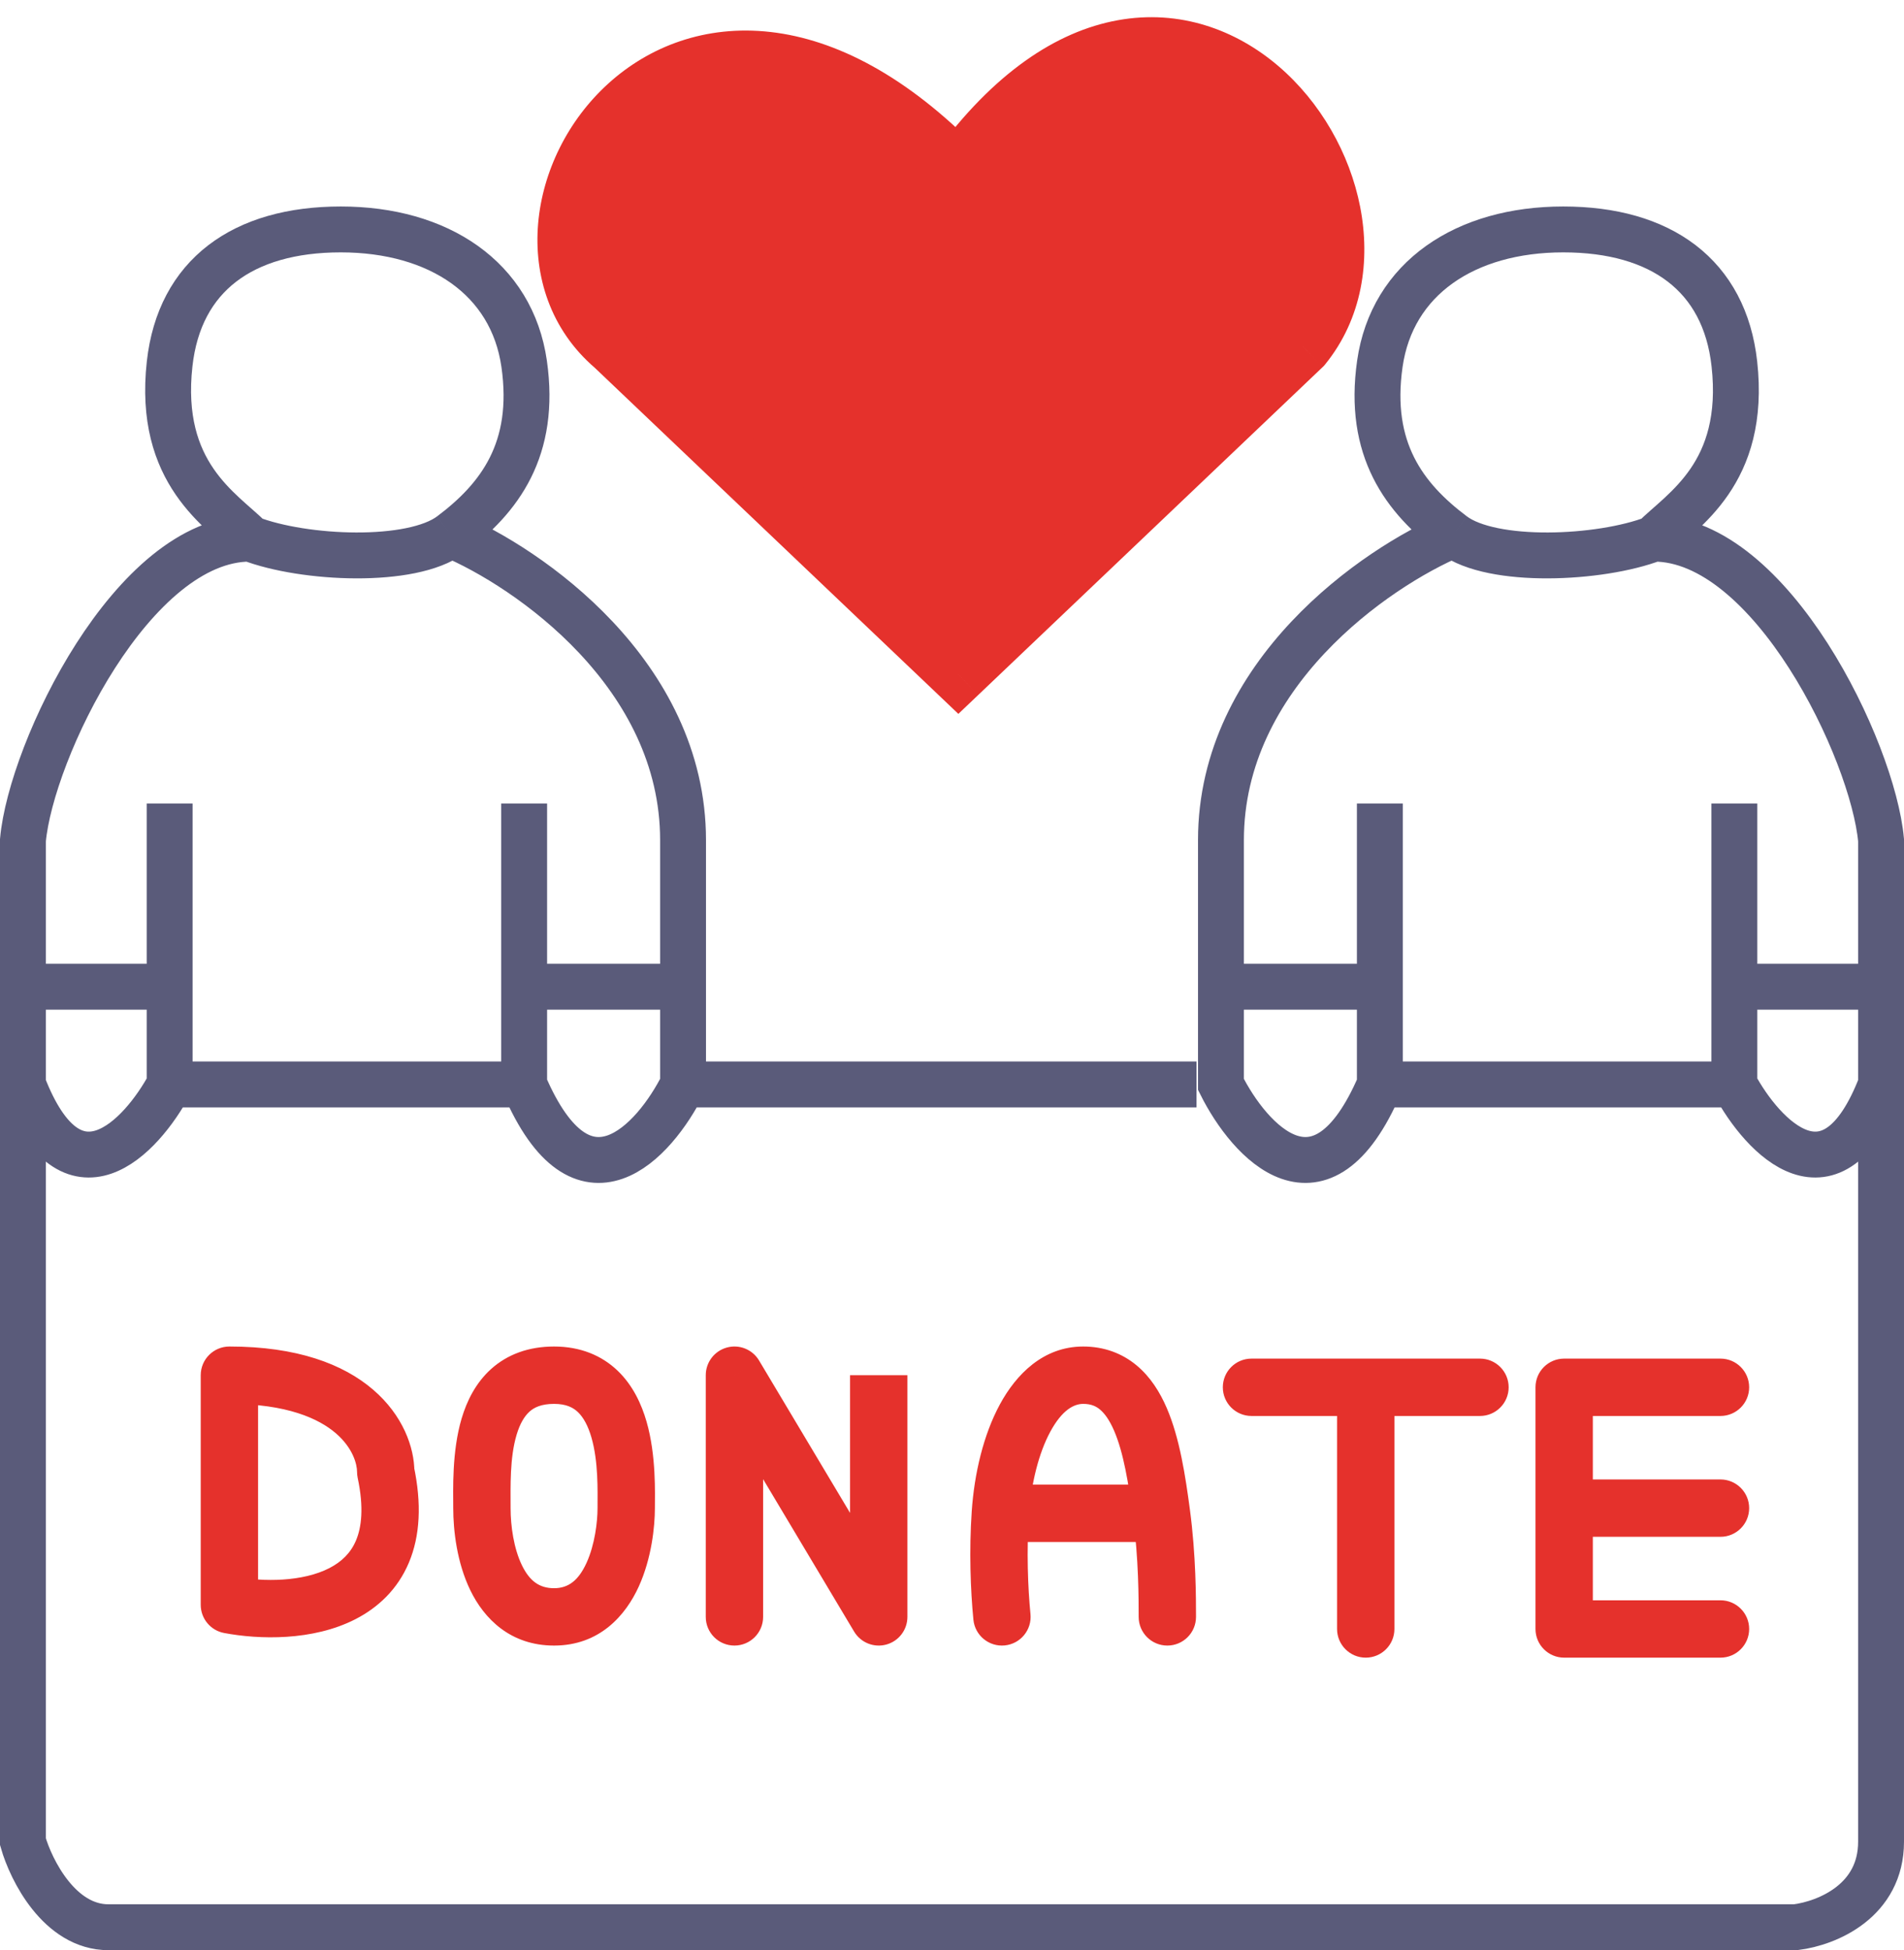
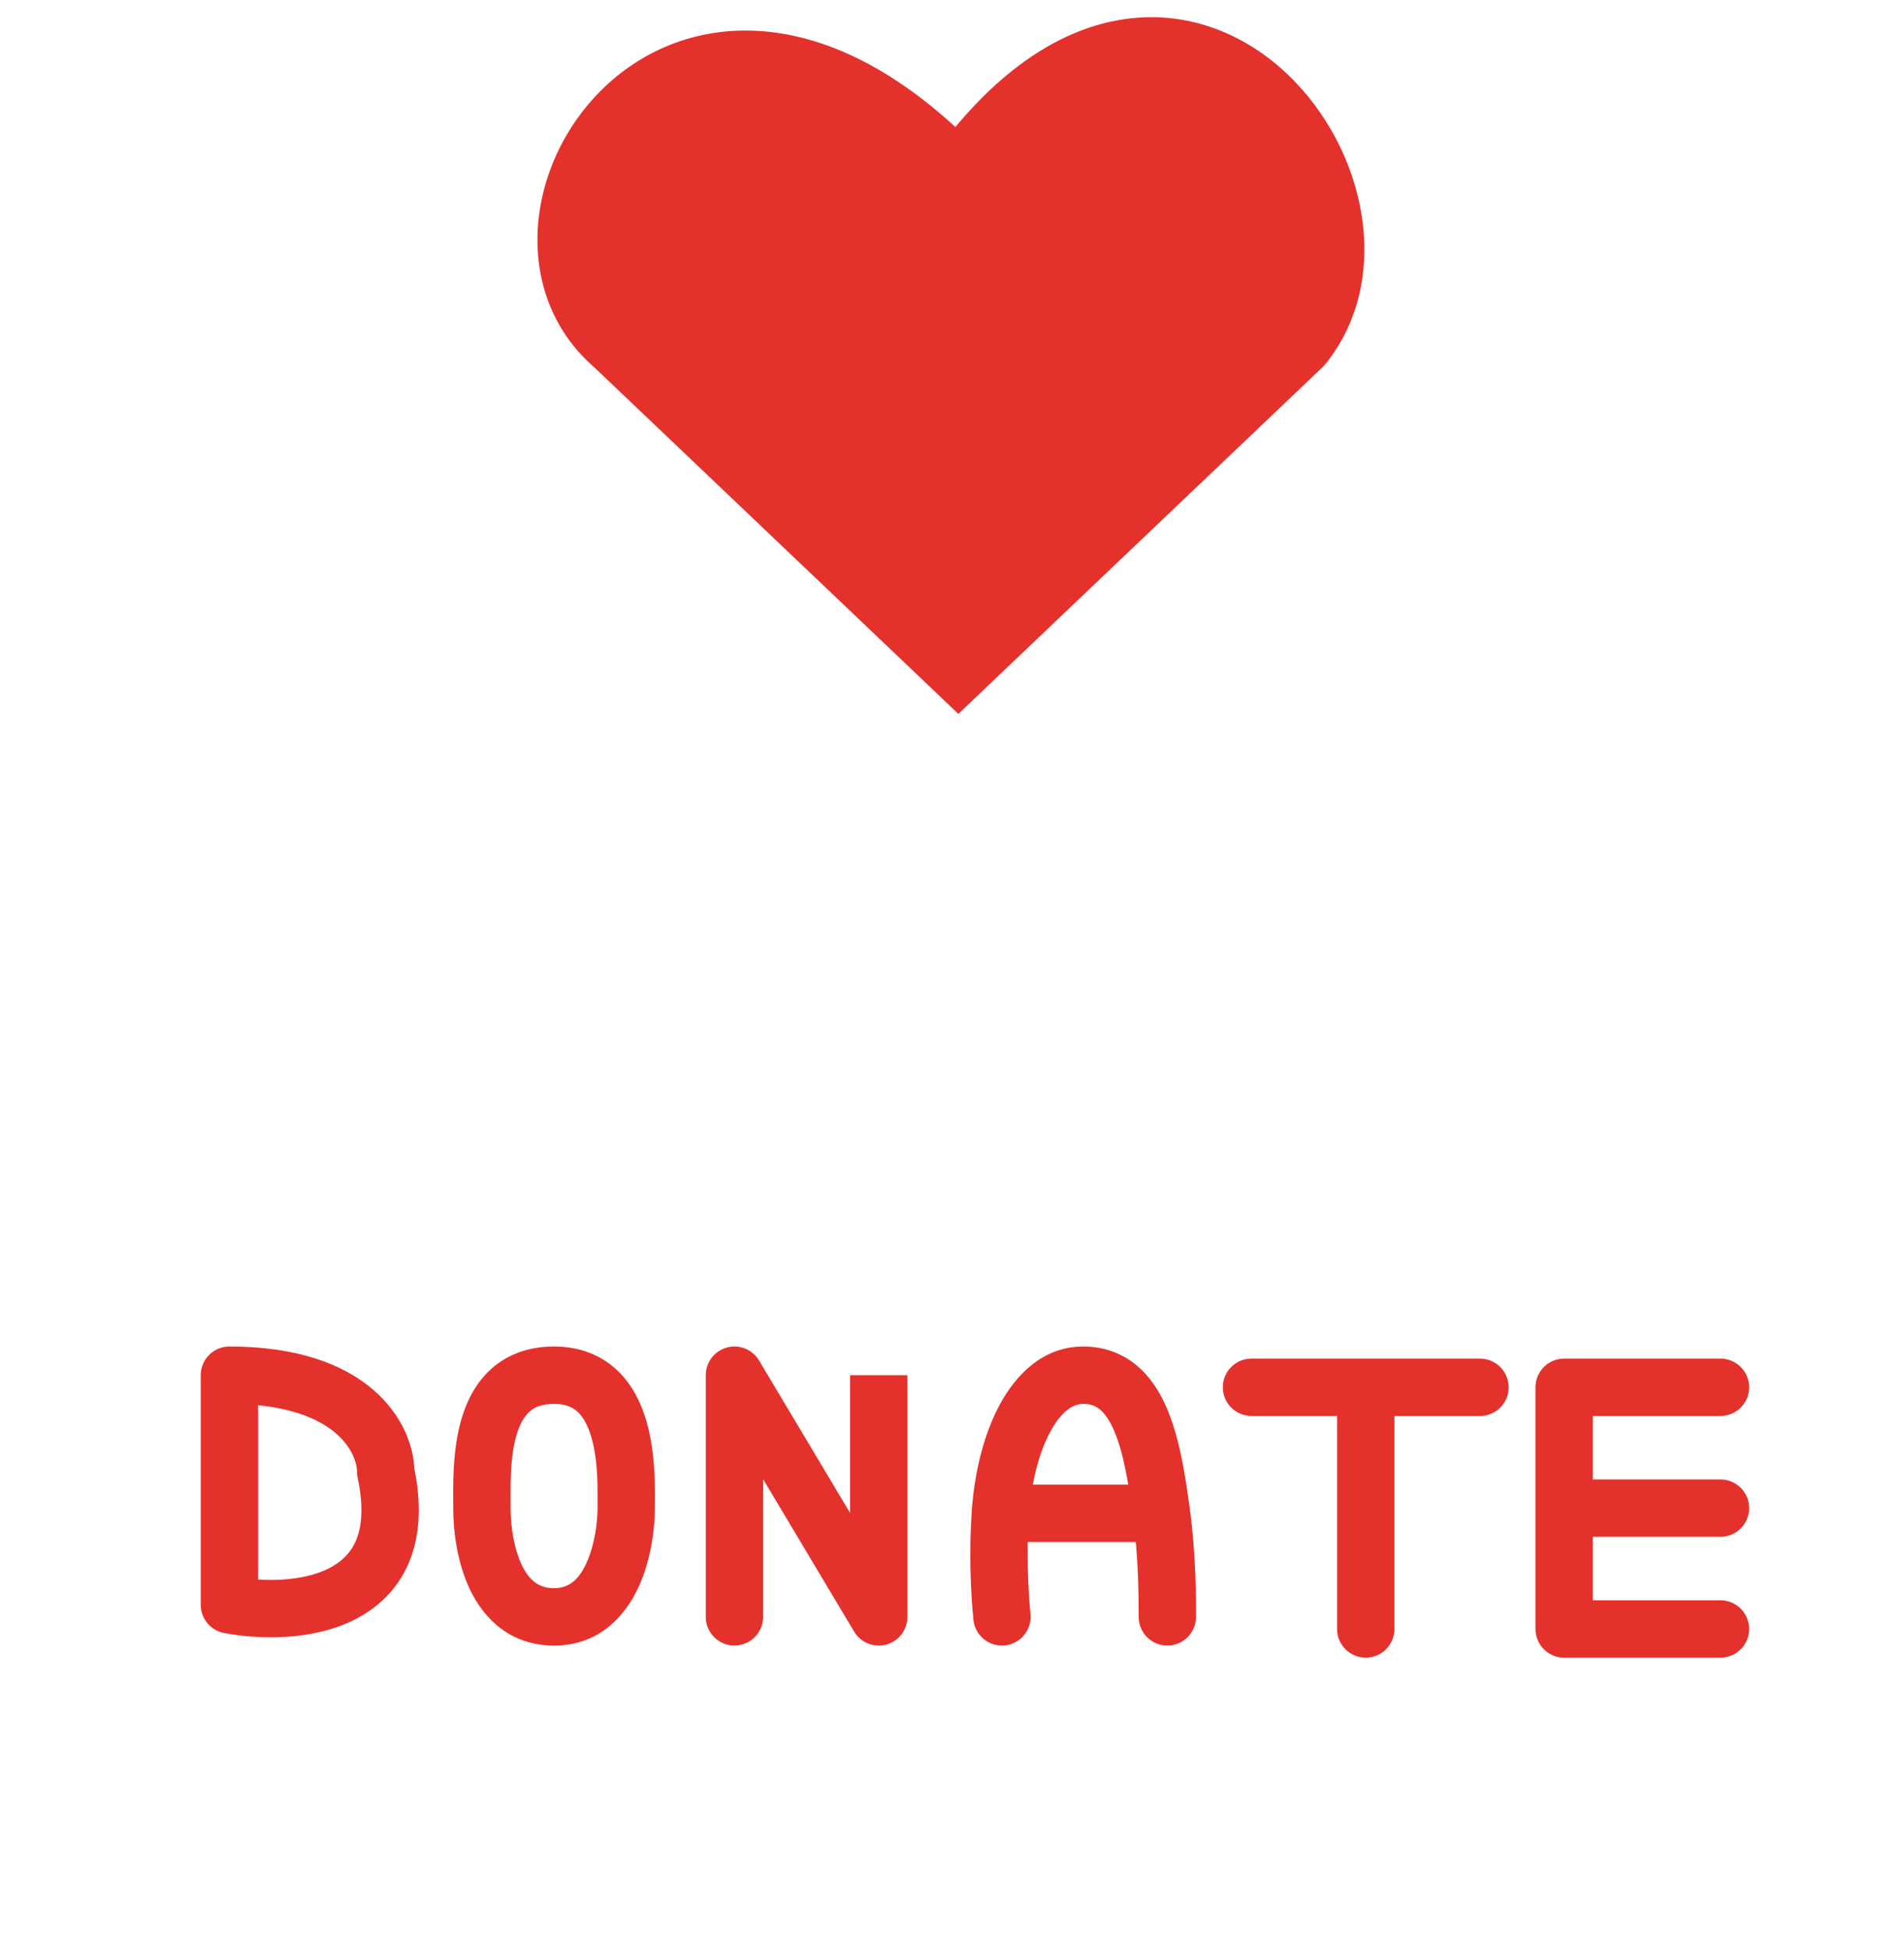
<svg xmlns="http://www.w3.org/2000/svg" width="83" height="85" viewBox="0 0 83 85" fill="none">
  <path d="M41.777 29.39L26.762 15.098C20.327 9.602 29.765 -4.91 41.777 7.402C51.43 -5.789 62.155 8.502 56.793 15.097L41.777 29.39Z" fill="#E5312C" />
-   <path d="M54.556 59.216C53.866 59.216 53.306 59.775 53.306 60.466C53.306 61.156 53.866 61.716 54.556 61.716V59.216ZM64.516 61.716C65.207 61.716 65.766 61.156 65.766 60.466C65.766 59.775 65.207 59.216 64.516 59.216V61.716ZM58.286 71C58.286 71.69 58.846 72.25 59.536 72.25C60.227 72.25 60.786 71.69 60.786 71H58.286ZM68.186 71H66.936C66.936 71.69 67.495 72.25 68.186 72.25V71ZM75 72.25C75.69 72.25 76.25 71.69 76.25 71C76.25 70.31 75.69 69.75 75 69.75V72.25ZM68.186 60.466V59.216C67.495 59.216 66.936 59.775 66.936 60.466H68.186ZM75 66.983C75.69 66.983 76.25 66.423 76.25 65.733C76.25 65.043 75.69 64.483 75 64.483V66.983ZM75 61.716C75.69 61.716 76.25 61.156 76.25 60.466C76.25 59.775 75.69 59.216 75 59.216V61.716ZM10 59.939V58.689C9.31 58.689 8.75 59.249 8.75 59.939H10ZM10 69.947H8.75C8.75 70.548 9.178 71.064 9.769 71.175L10 69.947ZM16.814 64.153H15.565C15.565 64.24 15.574 64.328 15.592 64.413L16.814 64.153ZM27.298 65.733L26.048 65.733V65.733L27.298 65.733ZM50.632 65.959L51.87 65.792L50.632 65.959ZM49.637 70.473C49.637 71.164 50.197 71.723 50.887 71.723C51.578 71.723 52.137 71.164 52.137 70.473H49.637ZM42.433 70.595C42.5 71.282 43.111 71.784 43.798 71.717C44.485 71.65 44.988 71.039 44.921 70.352L42.433 70.595ZM30.766 70.473C30.766 71.164 31.326 71.723 32.016 71.723C32.706 71.723 33.266 71.164 33.266 70.473H30.766ZM32.016 59.939L33.089 59.298C32.801 58.815 32.226 58.584 31.684 58.734C31.142 58.883 30.766 59.377 30.766 59.939H32.016ZM38.306 70.473L37.233 71.114C37.522 71.597 38.097 71.828 38.639 71.678C39.181 71.529 39.556 71.036 39.556 70.473H38.306ZM41.777 29.39L40.916 30.295L41.777 31.115L42.639 30.295L41.777 29.39ZM26.762 15.098L27.624 14.193L27.599 14.17L27.574 14.148L26.762 15.098ZM41.777 7.402L40.883 8.275L41.914 9.332L42.786 8.141L41.777 7.402ZM56.793 15.097L57.654 16.003L57.712 15.948L57.763 15.886L56.793 15.097ZM54.556 61.716H59.536V59.216H54.556V61.716ZM59.536 61.716H64.516V59.216H59.536V61.716ZM58.286 60.466V71H60.786V60.466H58.286ZM68.186 72.25H75V69.75H68.186V72.25ZM66.936 60.466V65.733H69.436V60.466H66.936ZM66.936 65.733V71H69.436V65.733H66.936ZM68.186 66.983H75V64.483H68.186V66.983ZM68.186 61.716H75V59.216H68.186V61.716ZM8.75 59.939V69.947H11.25V59.939H8.75ZM9.769 71.175C11.289 71.462 13.632 71.531 15.499 70.571C16.471 70.072 17.333 69.28 17.826 68.105C18.313 66.945 18.388 65.538 18.037 63.892L15.592 64.413C15.87 65.717 15.757 66.575 15.521 67.137C15.292 67.683 14.896 68.07 14.356 68.348C13.2 68.942 11.507 68.958 10.231 68.718L9.769 71.175ZM18.064 64.153C18.064 63.082 17.562 61.684 16.266 60.571C14.959 59.448 12.938 58.689 10 58.689V61.189C12.514 61.189 13.9 61.834 14.637 62.467C15.386 63.111 15.565 63.819 15.565 64.153H18.064ZM22.258 65.733C22.258 64.771 22.218 63.546 22.52 62.535C22.664 62.053 22.859 61.728 23.082 61.527C23.279 61.35 23.587 61.189 24.153 61.189V58.689C23.042 58.689 22.118 59.033 21.411 59.667C20.73 60.279 20.348 61.074 20.125 61.82C19.693 63.267 19.758 64.939 19.758 65.733H22.258ZM24.153 61.189C24.689 61.189 24.989 61.352 25.195 61.549C25.431 61.776 25.634 62.139 25.783 62.656C26.089 63.719 26.048 64.957 26.048 65.733L28.548 65.733C28.548 65.104 28.612 63.445 28.185 61.963C27.967 61.206 27.593 60.385 26.925 59.744C26.226 59.075 25.294 58.689 24.153 58.689V61.189ZM26.048 65.733C26.048 66.328 25.931 67.32 25.571 68.113C25.223 68.877 24.785 69.223 24.153 69.223V71.723C26.142 71.723 27.277 70.402 27.847 69.147C28.404 67.921 28.548 66.542 28.548 65.733L26.048 65.733ZM24.153 69.223C23.501 69.223 23.079 68.898 22.749 68.217C22.395 67.485 22.258 66.508 22.258 65.733H19.758C19.758 66.713 19.919 68.107 20.499 69.306C21.104 70.557 22.255 71.723 24.153 71.723V69.223ZM47.218 61.189C47.553 61.189 47.77 61.285 47.948 61.433C48.151 61.601 48.364 61.891 48.565 62.355C48.978 63.312 49.194 64.643 49.393 66.125L51.87 65.792C51.679 64.367 51.432 62.689 50.859 61.363C50.566 60.685 50.154 60.015 49.545 59.509C48.911 58.983 48.127 58.689 47.218 58.689V61.189ZM49.393 66.125C49.636 67.939 49.637 69.682 49.637 70.473H52.137C52.137 69.676 52.138 67.787 51.87 65.792L49.393 66.125ZM44.921 70.352C44.806 69.183 44.748 67.598 44.854 66.044L42.36 65.874C42.243 67.587 42.307 69.311 42.433 70.595L44.921 70.352ZM44.854 66.044C44.95 64.641 45.286 63.324 45.785 62.402C46.297 61.456 46.813 61.189 47.218 61.189V58.689C45.477 58.689 44.292 59.909 43.587 61.212C42.869 62.538 42.472 64.231 42.36 65.874L44.854 66.044ZM50.632 64.709H43.607V67.209H50.632V64.709ZM33.266 70.473V59.939H30.766V70.473H33.266ZM30.943 60.58L37.233 71.114L39.38 69.832L33.089 59.298L30.943 60.58ZM39.556 70.473V59.939H37.056V70.473H39.556ZM42.639 28.484L27.624 14.193L25.9 16.004L40.916 30.295L42.639 28.484ZM27.574 14.148C26.317 13.075 25.811 11.555 25.949 9.953C26.09 8.331 26.893 6.677 28.192 5.497C29.472 4.335 31.224 3.639 33.315 3.88C35.424 4.123 38.016 5.337 40.883 8.275L42.672 6.53C39.532 3.311 36.44 1.723 33.602 1.396C30.746 1.067 28.288 2.033 26.512 3.647C24.754 5.243 23.654 7.478 23.459 9.738C23.262 12.018 23.989 14.374 25.95 16.049L27.574 14.148ZM42.786 8.141C45.078 5.009 47.306 3.68 49.172 3.342C51.022 3.008 52.731 3.607 54.104 4.781C55.493 5.967 56.49 7.706 56.84 9.497C57.188 11.281 56.879 13.01 55.823 14.309L57.763 15.886C59.388 13.887 59.749 11.357 59.293 9.018C58.838 6.687 57.557 4.442 55.728 2.88C53.883 1.304 51.436 0.392 48.727 0.882C46.035 1.369 43.303 3.2 40.769 6.664L42.786 8.141ZM55.931 14.192L40.916 28.484L42.639 30.295L57.654 16.003L55.931 14.192Z" fill="#E5312C" />
-   <path d="M72.091 23.477C77.207 23.477 81.645 32.715 82 36.619V43.007M72.091 23.477C73.335 22.235 76.138 20.648 75.605 15.856C75.177 12.004 72.408 10 68.145 10C63.882 10 60.684 12.13 60.151 15.856C59.618 19.583 61.217 21.712 63.349 23.309M72.091 23.477C69.743 24.374 65.054 24.587 63.349 23.309M63.349 23.309C59.974 24.729 53.224 29.378 53.224 36.619V43.007M60.151 47.266C57.593 53.229 54.467 49.751 53.224 47.266V43.007M60.151 47.266V43.007M60.151 47.266H75.605M60.151 43.007V35.022M60.151 43.007H53.224M75.605 47.266C76.849 49.573 79.868 52.803 82 47.266M75.605 47.266V43.007M82 47.266V80.273C82 82.829 79.691 83.823 78.27 84H4.73C2.599 84 1.355 81.516 1 80.273V47.266M82 47.266V43.007M75.605 35.022V43.007M75.605 43.007H82M10.909 23.477C5.793 23.477 1.355 32.715 1 36.619V43.007M10.909 23.477C9.665 22.235 6.862 20.648 7.395 15.856C7.823 12.004 10.592 10 14.855 10C19.118 10 22.316 12.13 22.849 15.856C23.382 19.583 21.783 21.712 19.651 23.309M10.909 23.477C13.257 24.374 17.946 24.587 19.651 23.309M19.651 23.309C23.026 24.729 29.776 29.378 29.776 36.619V43.007M29.776 47.266C28.533 49.751 25.407 53.229 22.849 47.266M29.776 47.266V43.007M29.776 47.266H52.158M22.849 47.266V43.007M22.849 47.266H7.395M22.849 43.007V35.022M22.849 43.007H29.776M7.395 47.266C6.151 49.573 3.132 52.803 1 47.266M7.395 47.266V43.007M1 47.266V43.007M7.395 35.022V43.007M7.395 43.007H1" stroke="#5A5B7A" stroke-width="2" />
+   <path d="M54.556 59.216C53.866 59.216 53.306 59.775 53.306 60.466C53.306 61.156 53.866 61.716 54.556 61.716V59.216ZM64.516 61.716C65.207 61.716 65.766 61.156 65.766 60.466C65.766 59.775 65.207 59.216 64.516 59.216V61.716ZM58.286 71C58.286 71.69 58.846 72.25 59.536 72.25C60.227 72.25 60.786 71.69 60.786 71H58.286ZM68.186 71H66.936C66.936 71.69 67.495 72.25 68.186 72.25V71ZM75 72.25C75.69 72.25 76.25 71.69 76.25 71C76.25 70.31 75.69 69.75 75 69.75V72.25ZM68.186 60.466V59.216C67.495 59.216 66.936 59.775 66.936 60.466H68.186ZM75 66.983C75.69 66.983 76.25 66.423 76.25 65.733C76.25 65.043 75.69 64.483 75 64.483V66.983ZM75 61.716C75.69 61.716 76.25 61.156 76.25 60.466C76.25 59.775 75.69 59.216 75 59.216V61.716ZM10 59.939V58.689C9.31 58.689 8.75 59.249 8.75 59.939H10ZM10 69.947H8.75C8.75 70.548 9.178 71.064 9.769 71.175L10 69.947ZM16.814 64.153H15.565C15.565 64.24 15.574 64.328 15.592 64.413L16.814 64.153ZM27.298 65.733L26.048 65.733V65.733L27.298 65.733ZM50.632 65.959L51.87 65.792L50.632 65.959ZM49.637 70.473C49.637 71.164 50.197 71.723 50.887 71.723C51.578 71.723 52.137 71.164 52.137 70.473H49.637ZM42.433 70.595C42.5 71.282 43.111 71.784 43.798 71.717C44.485 71.65 44.988 71.039 44.921 70.352L42.433 70.595ZM30.766 70.473C30.766 71.164 31.326 71.723 32.016 71.723C32.706 71.723 33.266 71.164 33.266 70.473H30.766ZM32.016 59.939L33.089 59.298C32.801 58.815 32.226 58.584 31.684 58.734C31.142 58.883 30.766 59.377 30.766 59.939H32.016ZM38.306 70.473L37.233 71.114C37.522 71.597 38.097 71.828 38.639 71.678C39.181 71.529 39.556 71.036 39.556 70.473H38.306ZM41.777 29.39L40.916 30.295L41.777 31.115L42.639 30.295L41.777 29.39ZM26.762 15.098L27.624 14.193L27.599 14.17L27.574 14.148L26.762 15.098ZM41.777 7.402L40.883 8.275L41.914 9.332L42.786 8.141L41.777 7.402ZM56.793 15.097L57.654 16.003L57.712 15.948L57.763 15.886L56.793 15.097ZM54.556 61.716H59.536V59.216H54.556V61.716ZM59.536 61.716H64.516V59.216H59.536V61.716ZM58.286 60.466V71H60.786V60.466H58.286ZM68.186 72.25H75V69.75H68.186V72.25ZM66.936 60.466V65.733H69.436V60.466H66.936ZM66.936 65.733V71H69.436V65.733H66.936ZM68.186 66.983H75V64.483H68.186V66.983ZM68.186 61.716H75V59.216H68.186V61.716ZM8.75 59.939V69.947H11.25V59.939H8.75ZM9.769 71.175C11.289 71.462 13.632 71.531 15.499 70.571C16.471 70.072 17.333 69.28 17.826 68.105C18.313 66.945 18.388 65.538 18.037 63.892L15.592 64.413C15.87 65.717 15.757 66.575 15.521 67.137C15.292 67.683 14.896 68.07 14.356 68.348C13.2 68.942 11.507 68.958 10.231 68.718L9.769 71.175ZM18.064 64.153C18.064 63.082 17.562 61.684 16.266 60.571C14.959 59.448 12.938 58.689 10 58.689V61.189C12.514 61.189 13.9 61.834 14.637 62.467C15.386 63.111 15.565 63.819 15.565 64.153H18.064M22.258 65.733C22.258 64.771 22.218 63.546 22.52 62.535C22.664 62.053 22.859 61.728 23.082 61.527C23.279 61.35 23.587 61.189 24.153 61.189V58.689C23.042 58.689 22.118 59.033 21.411 59.667C20.73 60.279 20.348 61.074 20.125 61.82C19.693 63.267 19.758 64.939 19.758 65.733H22.258ZM24.153 61.189C24.689 61.189 24.989 61.352 25.195 61.549C25.431 61.776 25.634 62.139 25.783 62.656C26.089 63.719 26.048 64.957 26.048 65.733L28.548 65.733C28.548 65.104 28.612 63.445 28.185 61.963C27.967 61.206 27.593 60.385 26.925 59.744C26.226 59.075 25.294 58.689 24.153 58.689V61.189ZM26.048 65.733C26.048 66.328 25.931 67.32 25.571 68.113C25.223 68.877 24.785 69.223 24.153 69.223V71.723C26.142 71.723 27.277 70.402 27.847 69.147C28.404 67.921 28.548 66.542 28.548 65.733L26.048 65.733ZM24.153 69.223C23.501 69.223 23.079 68.898 22.749 68.217C22.395 67.485 22.258 66.508 22.258 65.733H19.758C19.758 66.713 19.919 68.107 20.499 69.306C21.104 70.557 22.255 71.723 24.153 71.723V69.223ZM47.218 61.189C47.553 61.189 47.77 61.285 47.948 61.433C48.151 61.601 48.364 61.891 48.565 62.355C48.978 63.312 49.194 64.643 49.393 66.125L51.87 65.792C51.679 64.367 51.432 62.689 50.859 61.363C50.566 60.685 50.154 60.015 49.545 59.509C48.911 58.983 48.127 58.689 47.218 58.689V61.189ZM49.393 66.125C49.636 67.939 49.637 69.682 49.637 70.473H52.137C52.137 69.676 52.138 67.787 51.87 65.792L49.393 66.125ZM44.921 70.352C44.806 69.183 44.748 67.598 44.854 66.044L42.36 65.874C42.243 67.587 42.307 69.311 42.433 70.595L44.921 70.352ZM44.854 66.044C44.95 64.641 45.286 63.324 45.785 62.402C46.297 61.456 46.813 61.189 47.218 61.189V58.689C45.477 58.689 44.292 59.909 43.587 61.212C42.869 62.538 42.472 64.231 42.36 65.874L44.854 66.044ZM50.632 64.709H43.607V67.209H50.632V64.709ZM33.266 70.473V59.939H30.766V70.473H33.266ZM30.943 60.58L37.233 71.114L39.38 69.832L33.089 59.298L30.943 60.58ZM39.556 70.473V59.939H37.056V70.473H39.556ZM42.639 28.484L27.624 14.193L25.9 16.004L40.916 30.295L42.639 28.484ZM27.574 14.148C26.317 13.075 25.811 11.555 25.949 9.953C26.09 8.331 26.893 6.677 28.192 5.497C29.472 4.335 31.224 3.639 33.315 3.88C35.424 4.123 38.016 5.337 40.883 8.275L42.672 6.53C39.532 3.311 36.44 1.723 33.602 1.396C30.746 1.067 28.288 2.033 26.512 3.647C24.754 5.243 23.654 7.478 23.459 9.738C23.262 12.018 23.989 14.374 25.95 16.049L27.574 14.148ZM42.786 8.141C45.078 5.009 47.306 3.68 49.172 3.342C51.022 3.008 52.731 3.607 54.104 4.781C55.493 5.967 56.49 7.706 56.84 9.497C57.188 11.281 56.879 13.01 55.823 14.309L57.763 15.886C59.388 13.887 59.749 11.357 59.293 9.018C58.838 6.687 57.557 4.442 55.728 2.88C53.883 1.304 51.436 0.392 48.727 0.882C46.035 1.369 43.303 3.2 40.769 6.664L42.786 8.141ZM55.931 14.192L40.916 28.484L42.639 30.295L57.654 16.003L55.931 14.192Z" fill="#E5312C" />
</svg>